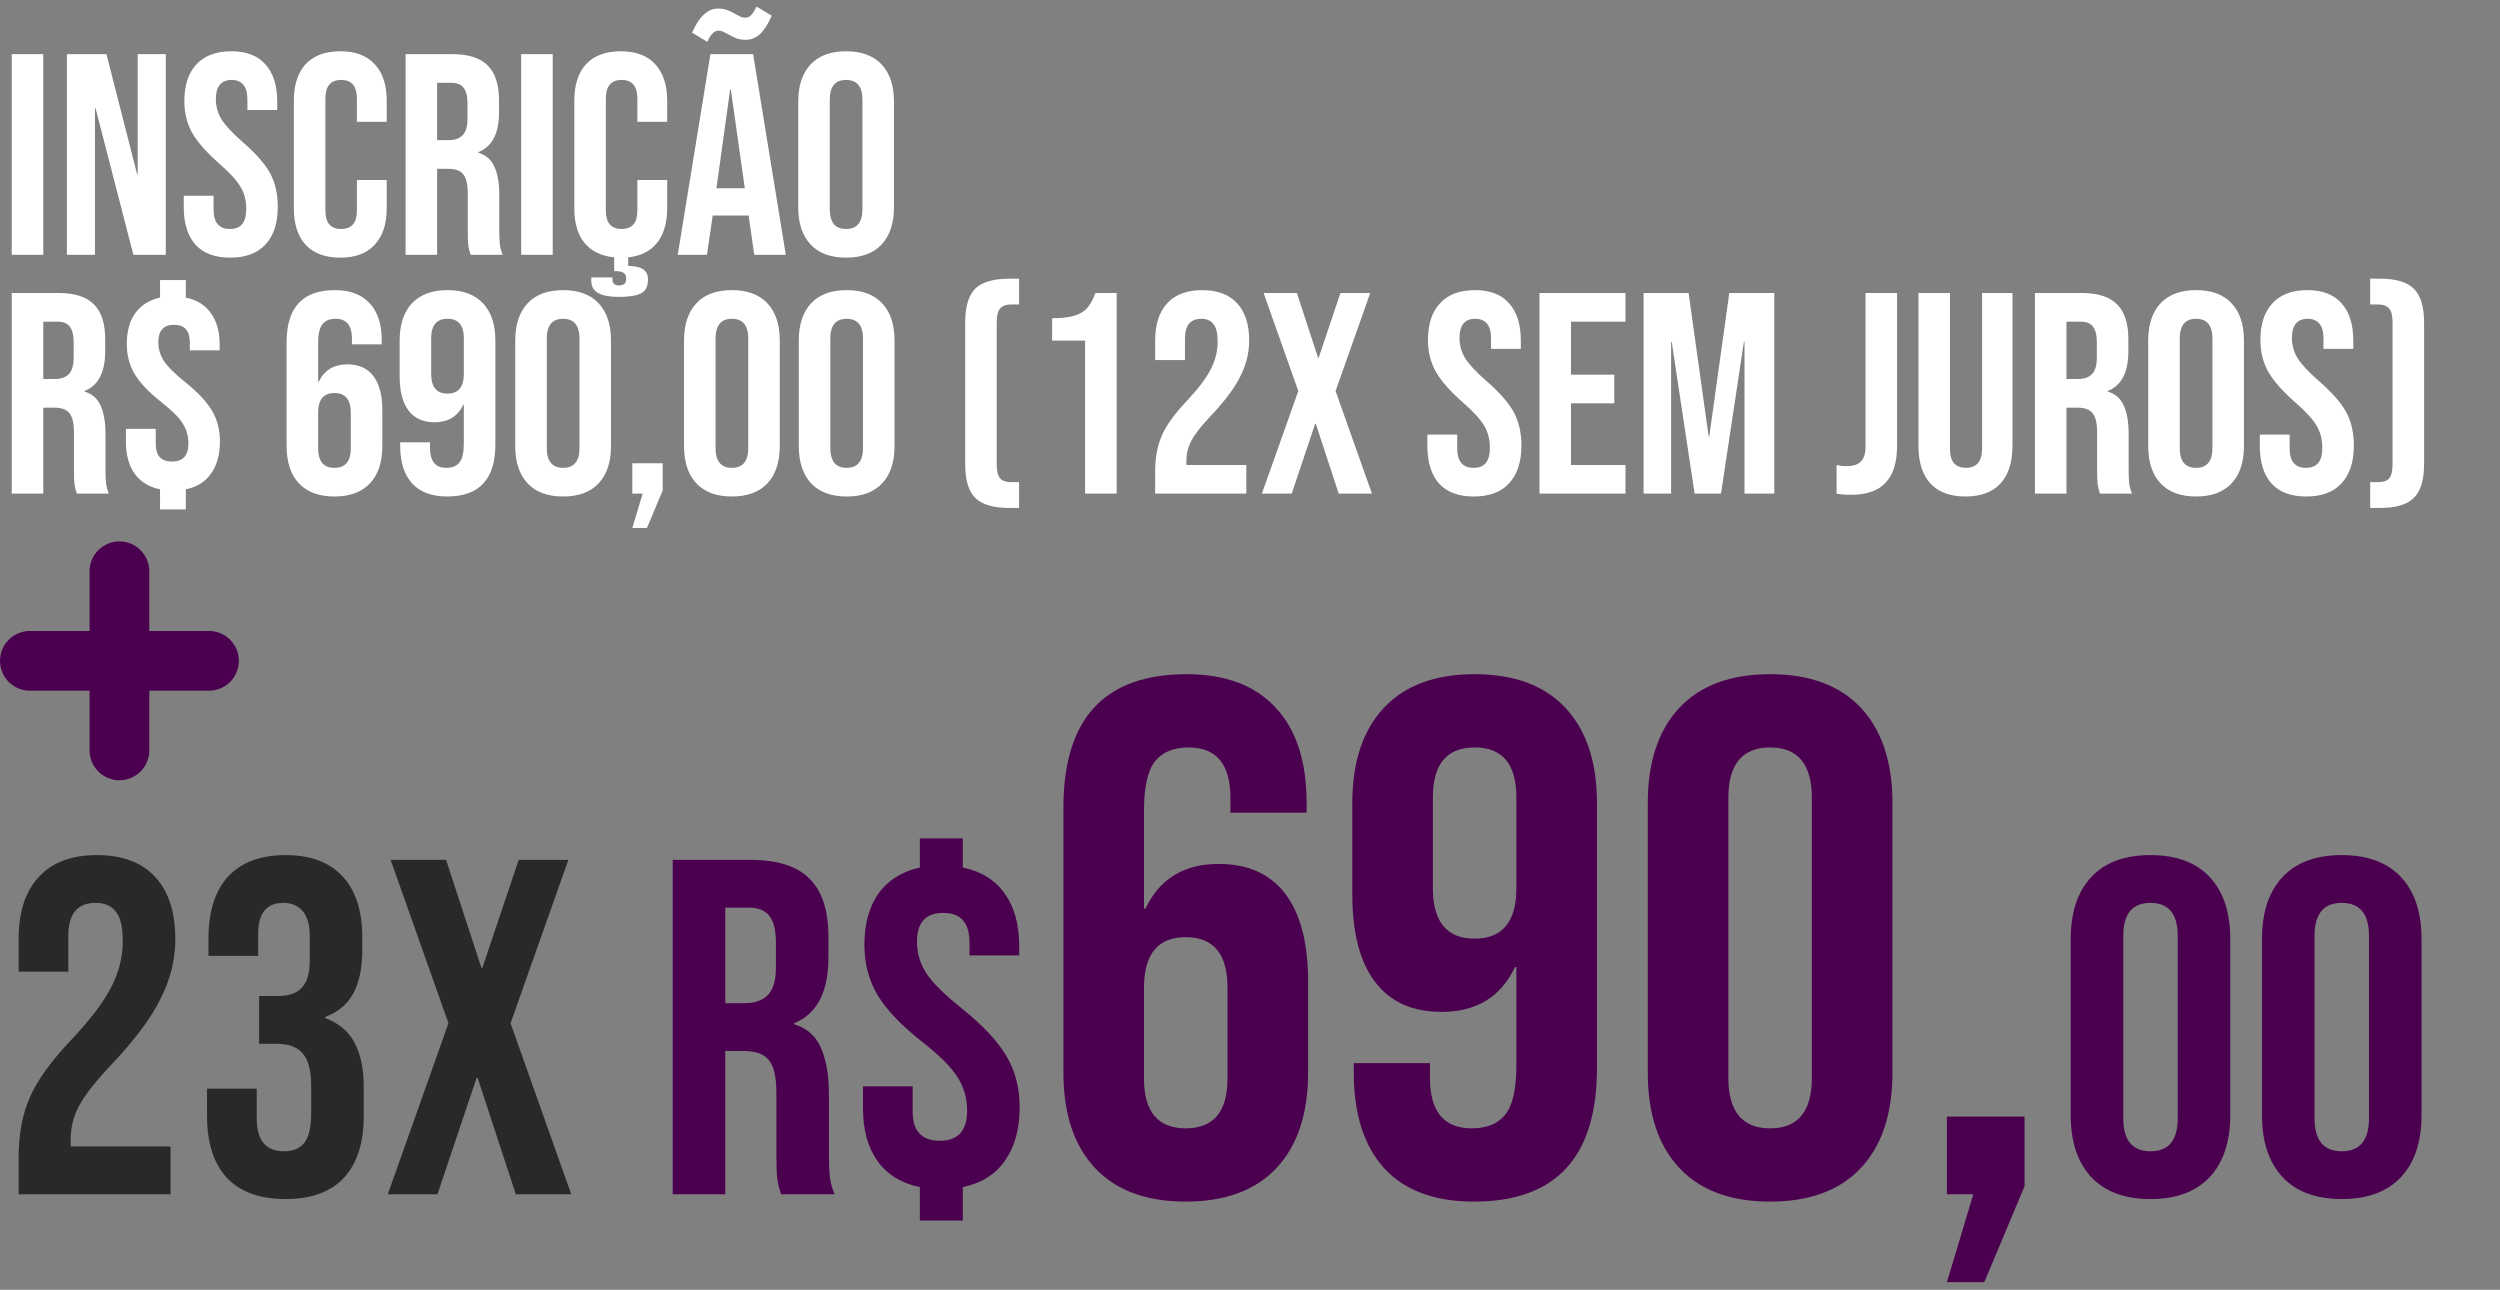
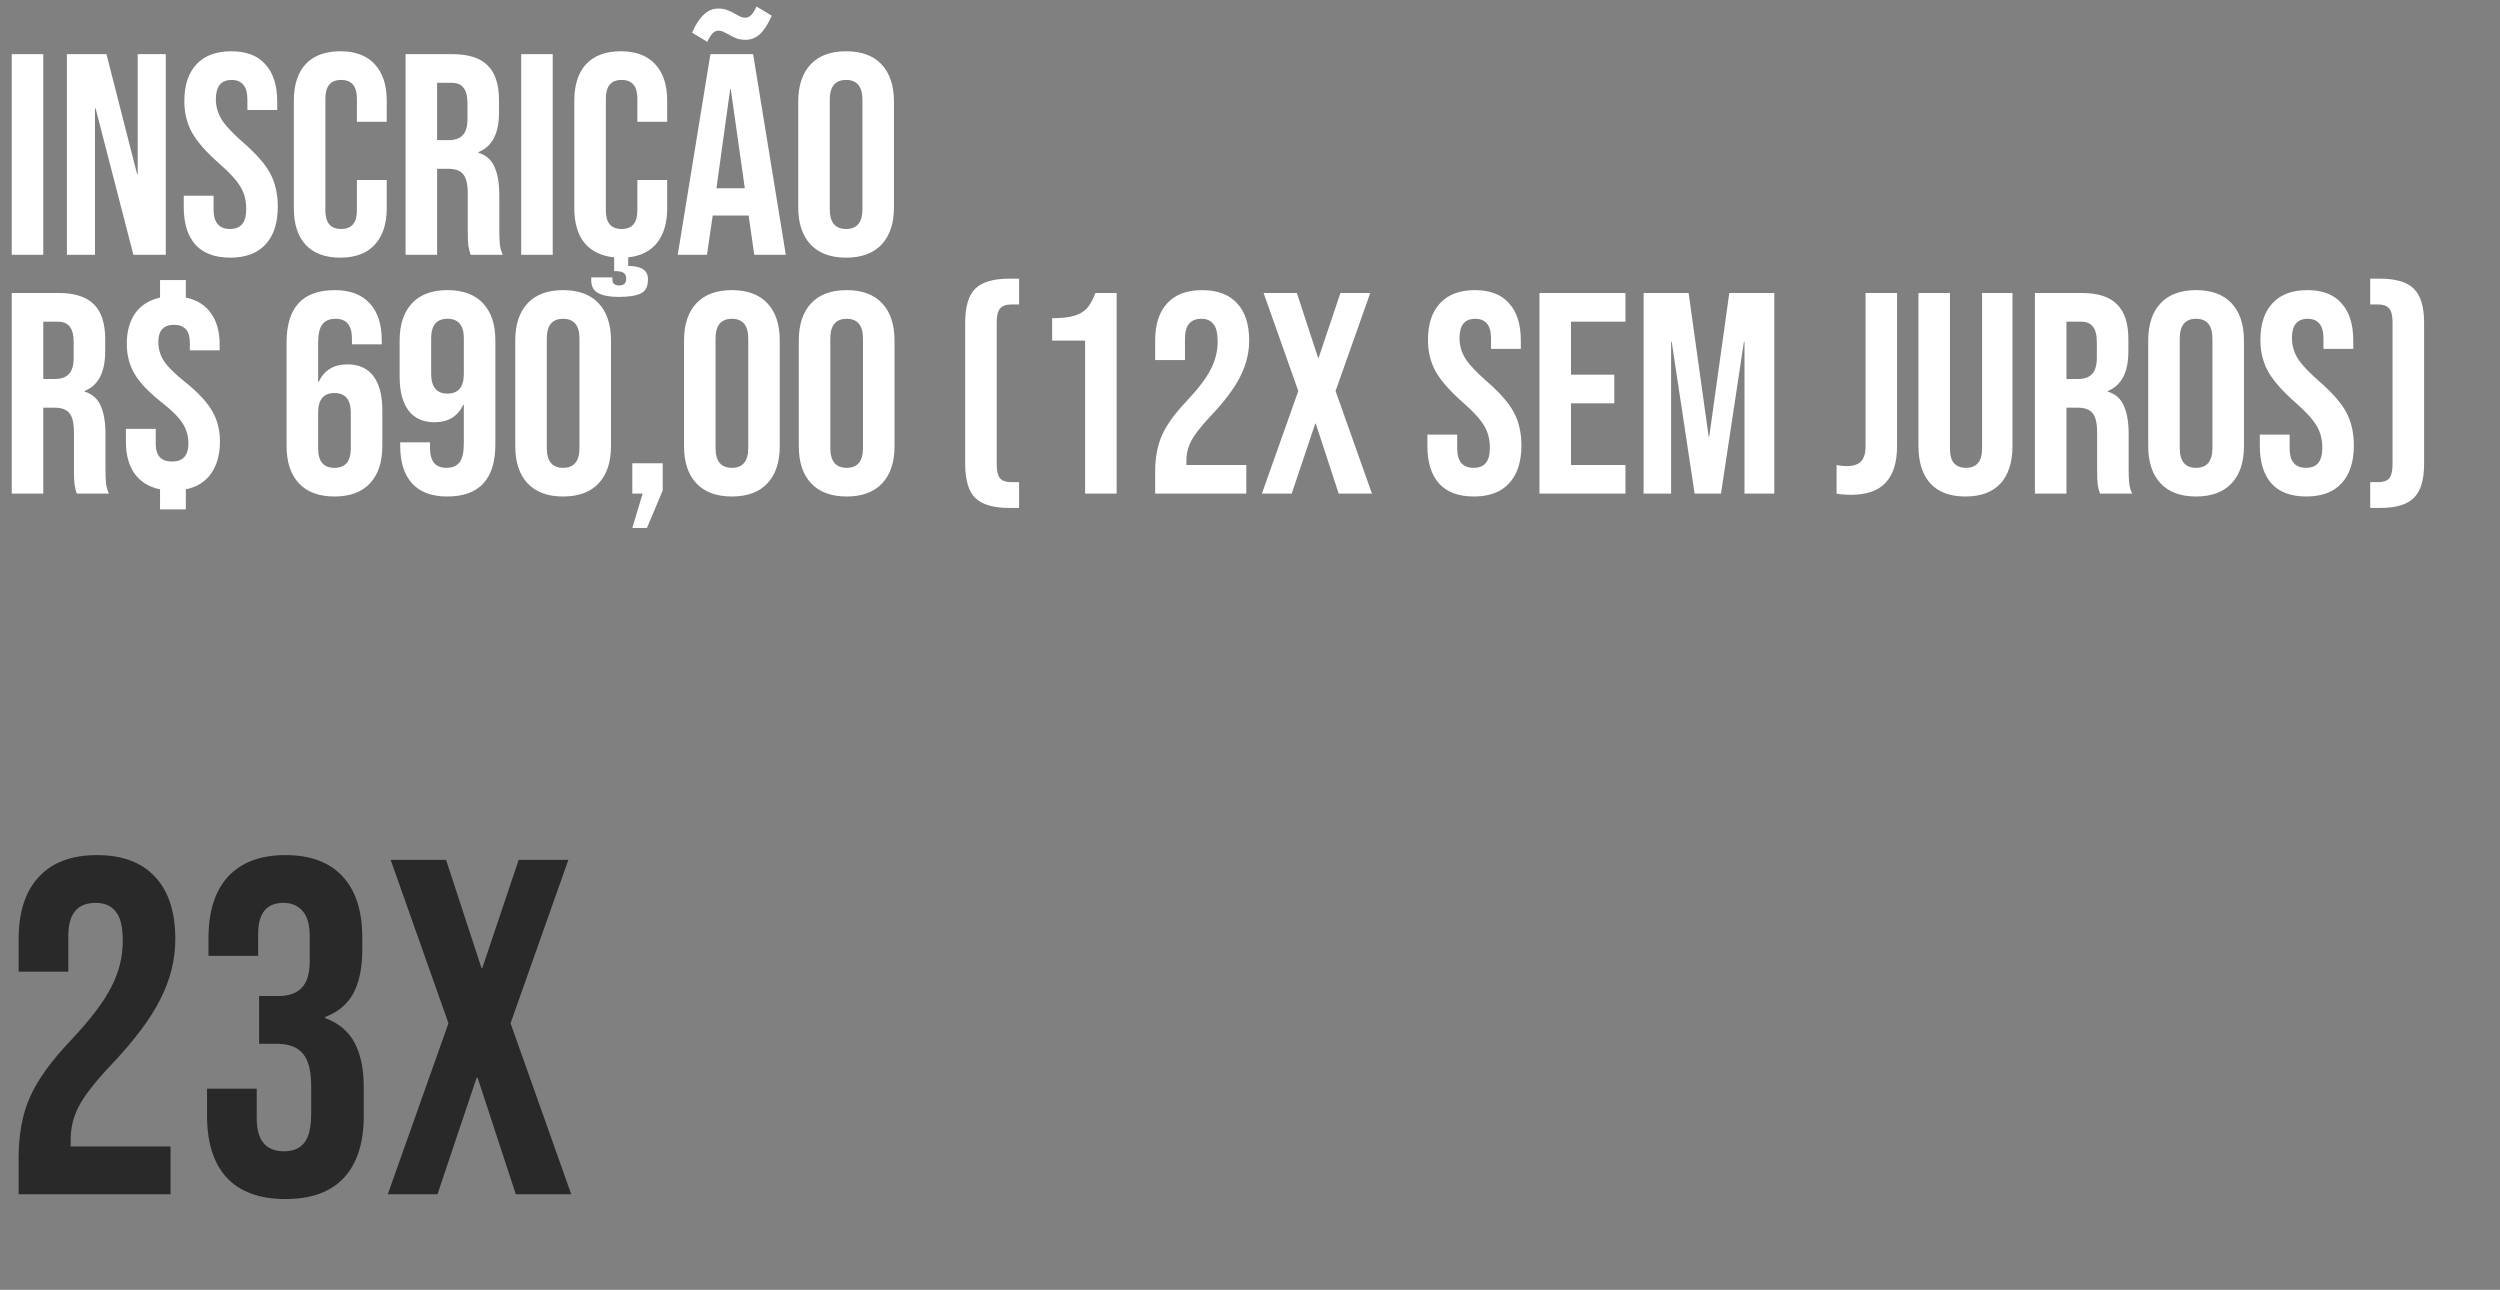
<svg xmlns="http://www.w3.org/2000/svg" width="157" height="81" viewBox="0 0 157 81" fill="none">
  <rect x="0" y="0" width="157" height="81" fill="#808080" stroke="none" />
  <path d="M0.738 3.4H2.718V16H0.738V3.4ZM4.201 3.4H6.685L8.611 10.942H8.647V3.4H10.411V16H8.377L6.001 6.802H5.965V16H4.201V3.4ZM14.457 16.18C13.496 16.18 12.771 15.91 12.278 15.37C11.787 14.818 11.54 14.032 11.54 13.012V12.292H13.412V13.156C13.412 13.972 13.755 14.38 14.438 14.38C14.774 14.38 15.027 14.284 15.194 14.092C15.374 13.888 15.464 13.564 15.464 13.12C15.464 12.592 15.345 12.13 15.104 11.734C14.864 11.326 14.421 10.84 13.773 10.276C12.957 9.556 12.386 8.908 12.062 8.332C11.739 7.744 11.576 7.084 11.576 6.352C11.576 5.356 11.829 4.588 12.332 4.048C12.836 3.496 13.569 3.22 14.528 3.22C15.476 3.22 16.191 3.496 16.671 4.048C17.163 4.588 17.409 5.368 17.409 6.388V6.91H15.537V6.262C15.537 5.83 15.453 5.518 15.284 5.326C15.117 5.122 14.87 5.02 14.546 5.02C13.886 5.02 13.556 5.422 13.556 6.226C13.556 6.682 13.677 7.108 13.916 7.504C14.168 7.9 14.618 8.38 15.267 8.944C16.095 9.664 16.665 10.318 16.977 10.906C17.288 11.494 17.445 12.184 17.445 12.976C17.445 14.008 17.186 14.8 16.671 15.352C16.166 15.904 15.428 16.18 14.457 16.18ZM21.37 16.18C20.422 16.18 19.696 15.91 19.192 15.37C18.7 14.83 18.454 14.068 18.454 13.084V6.316C18.454 5.332 18.7 4.57 19.192 4.03C19.696 3.49 20.422 3.22 21.37 3.22C22.318 3.22 23.038 3.49 23.53 4.03C24.034 4.57 24.286 5.332 24.286 6.316V7.648H22.414V6.19C22.414 5.41 22.084 5.02 21.424 5.02C20.764 5.02 20.434 5.41 20.434 6.19V13.228C20.434 13.996 20.764 14.38 21.424 14.38C22.084 14.38 22.414 13.996 22.414 13.228V11.302H24.286V13.084C24.286 14.068 24.034 14.83 23.53 15.37C23.038 15.91 22.318 16.18 21.37 16.18ZM25.47 3.4H28.404C29.424 3.4 30.168 3.64 30.636 4.12C31.104 4.588 31.338 5.314 31.338 6.298V7.072C31.338 8.38 30.906 9.208 30.042 9.556V9.592C30.522 9.736 30.858 10.03 31.05 10.474C31.254 10.918 31.356 11.512 31.356 12.256V14.47C31.356 14.83 31.368 15.124 31.392 15.352C31.416 15.568 31.476 15.784 31.572 16H29.556C29.484 15.796 29.436 15.604 29.412 15.424C29.388 15.244 29.376 14.92 29.376 14.452V12.148C29.376 11.572 29.28 11.17 29.088 10.942C28.908 10.714 28.59 10.6 28.134 10.6H27.45V16H25.47V3.4ZM28.17 8.8C28.566 8.8 28.86 8.698 29.052 8.494C29.256 8.29 29.358 7.948 29.358 7.468V6.496C29.358 6.04 29.274 5.71 29.106 5.506C28.95 5.302 28.698 5.2 28.35 5.2H27.45V8.8H28.17ZM32.73 3.4H34.71V16H32.73V3.4ZM40.027 7.648V6.19C40.027 5.41 39.697 5.02 39.037 5.02C38.377 5.02 38.047 5.41 38.047 6.19V13.228C38.047 13.996 38.377 14.38 39.037 14.38C39.697 14.38 40.027 13.996 40.027 13.228V11.302H41.899V13.084C41.899 13.984 41.689 14.704 41.269 15.244C40.849 15.772 40.243 16.078 39.451 16.162V16.702C39.859 16.702 40.165 16.768 40.369 16.9C40.585 17.032 40.693 17.248 40.693 17.548C40.693 17.992 40.543 18.286 40.243 18.43C39.943 18.574 39.481 18.646 38.857 18.646C38.305 18.646 37.879 18.568 37.579 18.412C37.279 18.256 37.129 17.986 37.129 17.602V17.422H38.461V17.566C38.461 17.686 38.497 17.776 38.569 17.836C38.653 17.896 38.749 17.926 38.857 17.926C39.025 17.926 39.145 17.89 39.217 17.818C39.289 17.758 39.325 17.65 39.325 17.494C39.325 17.326 39.271 17.206 39.163 17.134C39.055 17.062 38.887 17.026 38.659 17.026H38.569V16.162C37.753 16.078 37.129 15.772 36.697 15.244C36.277 14.716 36.067 13.996 36.067 13.084V6.316C36.067 5.332 36.313 4.57 36.805 4.03C37.309 3.49 38.035 3.22 38.983 3.22C39.931 3.22 40.651 3.49 41.143 4.03C41.647 4.57 41.899 5.332 41.899 6.316V7.648H40.027ZM44.614 3.4H47.296L49.348 16H47.368L47.008 13.498V13.534H44.758L44.398 16H42.562L44.614 3.4ZM46.774 11.824L45.892 5.596H45.856L44.992 11.824H46.774ZM43.462 2.05C43.69 1.534 43.936 1.156 44.2 0.916C44.464 0.664 44.764 0.538 45.1 0.538C45.316 0.538 45.502 0.568 45.658 0.628C45.826 0.688 46 0.772 46.18 0.88C46.288 0.94 46.39 0.994 46.486 1.042C46.594 1.09 46.696 1.114 46.792 1.114C46.936 1.114 47.062 1.06 47.17 0.952C47.278 0.844 47.392 0.664 47.512 0.412L48.466 0.988C48.238 1.504 47.992 1.888 47.728 2.14C47.464 2.38 47.164 2.5 46.828 2.5C46.612 2.5 46.42 2.47 46.252 2.41C46.096 2.35 45.928 2.266 45.748 2.158C45.64 2.098 45.532 2.044 45.424 1.996C45.328 1.948 45.232 1.924 45.136 1.924C44.992 1.924 44.866 1.978 44.758 2.086C44.65 2.194 44.536 2.374 44.416 2.626L43.462 2.05ZM53.135 16.18C52.163 16.18 51.419 15.904 50.903 15.352C50.387 14.8 50.129 14.02 50.129 13.012V6.388C50.129 5.38 50.387 4.6 50.903 4.048C51.419 3.496 52.163 3.22 53.135 3.22C54.107 3.22 54.851 3.496 55.367 4.048C55.883 4.6 56.141 5.38 56.141 6.388V13.012C56.141 14.02 55.883 14.8 55.367 15.352C54.851 15.904 54.107 16.18 53.135 16.18ZM53.135 14.38C53.819 14.38 54.161 13.966 54.161 13.138V6.262C54.161 5.434 53.819 5.02 53.135 5.02C52.451 5.02 52.109 5.434 52.109 6.262V13.138C52.109 13.966 52.451 14.38 53.135 14.38ZM0.738 18.4H3.672C4.692 18.4 5.436 18.64 5.904 19.12C6.372 19.588 6.606 20.314 6.606 21.298V22.072C6.606 23.38 6.174 24.208 5.31 24.556V24.592C5.79 24.736 6.126 25.03 6.318 25.474C6.522 25.918 6.624 26.512 6.624 27.256V29.47C6.624 29.83 6.636 30.124 6.66 30.352C6.684 30.568 6.744 30.784 6.84 31H4.824C4.752 30.796 4.704 30.604 4.68 30.424C4.656 30.244 4.644 29.92 4.644 29.452V27.148C4.644 26.572 4.548 26.17 4.356 25.942C4.176 25.714 3.858 25.6 3.402 25.6H2.718V31H0.738V18.4ZM3.438 23.8C3.834 23.8 4.128 23.698 4.32 23.494C4.524 23.29 4.626 22.948 4.626 22.468V21.496C4.626 21.04 4.542 20.71 4.374 20.506C4.218 20.302 3.966 20.2 3.618 20.2H2.718V23.8H3.438ZM10.05 30.73C9.354 30.586 8.82 30.256 8.448 29.74C8.088 29.224 7.908 28.564 7.908 27.76V26.932H9.78V27.886C9.78 28.618 10.122 28.984 10.806 28.984C11.49 28.984 11.832 28.606 11.832 27.85C11.832 27.382 11.712 26.962 11.472 26.59C11.232 26.206 10.788 25.762 10.14 25.258C9.336 24.622 8.772 24.028 8.448 23.476C8.124 22.924 7.962 22.3 7.962 21.604C7.962 20.824 8.136 20.182 8.484 19.678C8.844 19.174 9.366 18.844 10.05 18.688V17.59H11.67V18.688C12.366 18.832 12.894 19.162 13.254 19.678C13.614 20.182 13.794 20.836 13.794 21.64V22H11.922V21.514C11.922 20.77 11.592 20.398 10.932 20.398C10.272 20.398 9.942 20.758 9.942 21.478C9.942 21.91 10.062 22.312 10.302 22.684C10.542 23.044 10.986 23.482 11.634 23.998C12.438 24.646 13.002 25.252 13.326 25.816C13.65 26.368 13.812 27.004 13.812 27.724C13.812 28.54 13.626 29.212 13.254 29.74C12.894 30.256 12.366 30.586 11.67 30.73V31.99H10.05V30.73ZM21.004 31.18C20.032 31.18 19.288 30.904 18.772 30.352C18.256 29.8 17.998 29.02 17.998 28.012V21.496C17.998 19.312 19.006 18.22 21.022 18.22C21.982 18.22 22.714 18.496 23.218 19.048C23.722 19.588 23.974 20.368 23.974 21.388V21.622H22.102V21.262C22.102 20.434 21.76 20.02 21.076 20.02C20.704 20.02 20.428 20.134 20.248 20.362C20.068 20.59 19.978 20.992 19.978 21.568V23.98H20.014C20.362 23.248 20.962 22.882 21.814 22.882C22.534 22.882 23.08 23.128 23.452 23.62C23.824 24.112 24.01 24.826 24.01 25.762V28.012C24.01 29.02 23.752 29.8 23.236 30.352C22.72 30.904 21.976 31.18 21.004 31.18ZM21.004 29.38C21.688 29.38 22.03 28.972 22.03 28.156V25.924C22.03 25.096 21.688 24.682 21.004 24.682C20.32 24.682 19.978 25.096 19.978 25.924V28.156C19.978 28.972 20.32 29.38 21.004 29.38ZM28.085 31.18C27.125 31.18 26.393 30.91 25.889 30.37C25.385 29.818 25.133 29.032 25.133 28.012V27.778H27.005V28.138C27.005 28.966 27.347 29.38 28.031 29.38C28.403 29.38 28.679 29.266 28.859 29.038C29.039 28.81 29.129 28.408 29.129 27.832V25.42H29.093C28.745 26.152 28.145 26.518 27.293 26.518C26.573 26.518 26.027 26.272 25.655 25.78C25.283 25.288 25.097 24.574 25.097 23.638V21.388C25.097 20.38 25.355 19.6 25.871 19.048C26.387 18.496 27.131 18.22 28.103 18.22C29.075 18.22 29.819 18.496 30.335 19.048C30.851 19.6 31.109 20.38 31.109 21.388V27.904C31.109 30.088 30.101 31.18 28.085 31.18ZM28.103 24.718C28.787 24.718 29.129 24.304 29.129 23.476V21.244C29.129 20.428 28.787 20.02 28.103 20.02C27.419 20.02 27.077 20.428 27.077 21.244V23.476C27.077 24.304 27.419 24.718 28.103 24.718ZM35.364 31.18C34.392 31.18 33.648 30.904 33.132 30.352C32.616 29.8 32.358 29.02 32.358 28.012V21.388C32.358 20.38 32.616 19.6 33.132 19.048C33.648 18.496 34.392 18.22 35.364 18.22C36.336 18.22 37.08 18.496 37.596 19.048C38.112 19.6 38.37 20.38 38.37 21.388V28.012C38.37 29.02 38.112 29.8 37.596 30.352C37.08 30.904 36.336 31.18 35.364 31.18ZM35.364 29.38C36.048 29.38 36.39 28.966 36.39 28.138V21.262C36.39 20.434 36.048 20.02 35.364 20.02C34.68 20.02 34.338 20.434 34.338 21.262V28.138C34.338 28.966 34.68 29.38 35.364 29.38ZM40.357 31H39.709V29.092H41.617V30.802L40.627 33.16H39.709L40.357 31ZM45.963 31.18C44.991 31.18 44.247 30.904 43.731 30.352C43.215 29.8 42.957 29.02 42.957 28.012V21.388C42.957 20.38 43.215 19.6 43.731 19.048C44.247 18.496 44.991 18.22 45.963 18.22C46.935 18.22 47.679 18.496 48.195 19.048C48.711 19.6 48.969 20.38 48.969 21.388V28.012C48.969 29.02 48.711 29.8 48.195 30.352C47.679 30.904 46.935 31.18 45.963 31.18ZM45.963 29.38C46.647 29.38 46.989 28.966 46.989 28.138V21.262C46.989 20.434 46.647 20.02 45.963 20.02C45.279 20.02 44.937 20.434 44.937 21.262V28.138C44.937 28.966 45.279 29.38 45.963 29.38ZM53.17 31.18C52.198 31.18 51.454 30.904 50.938 30.352C50.422 29.8 50.164 29.02 50.164 28.012V21.388C50.164 20.38 50.422 19.6 50.938 19.048C51.454 18.496 52.198 18.22 53.17 18.22C54.142 18.22 54.886 18.496 55.402 19.048C55.918 19.6 56.176 20.38 56.176 21.388V28.012C56.176 29.02 55.918 29.8 55.402 30.352C54.886 30.904 54.142 31.18 53.17 31.18ZM53.17 29.38C53.854 29.38 54.196 28.966 54.196 28.138V21.262C54.196 20.434 53.854 20.02 53.17 20.02C52.486 20.02 52.144 20.434 52.144 21.262V28.138C52.144 28.966 52.486 29.38 53.17 29.38ZM63.386 31.9C62.39 31.9 61.676 31.69 61.244 31.27C60.824 30.85 60.614 30.142 60.614 29.146V20.254C60.614 19.258 60.824 18.55 61.244 18.13C61.676 17.71 62.39 17.5 63.386 17.5H63.998V19.12H63.512C63.188 19.12 62.954 19.204 62.81 19.372C62.666 19.528 62.594 19.822 62.594 20.254V29.146C62.594 29.578 62.666 29.878 62.81 30.046C62.954 30.202 63.188 30.28 63.512 30.28H63.998V31.9H63.386ZM68.145 21.388H66.075V19.984C66.639 19.984 67.089 19.936 67.425 19.84C67.773 19.744 68.049 19.588 68.253 19.372C68.457 19.144 68.637 18.82 68.793 18.4H70.125V31H68.145V21.388ZM72.544 29.632C72.544 28.732 72.688 27.964 72.976 27.328C73.264 26.68 73.78 25.966 74.524 25.186C75.256 24.406 75.76 23.74 76.036 23.188C76.324 22.636 76.468 22.06 76.468 21.46C76.468 20.92 76.378 20.548 76.198 20.344C76.03 20.128 75.778 20.02 75.442 20.02C74.758 20.02 74.416 20.434 74.416 21.262V22.612H72.544V21.388C72.544 20.368 72.796 19.588 73.3 19.048C73.804 18.496 74.536 18.22 75.496 18.22C76.456 18.22 77.188 18.496 77.692 19.048C78.196 19.588 78.448 20.368 78.448 21.388C78.448 22.156 78.262 22.906 77.89 23.638C77.53 24.37 76.9 25.21 76 26.158C75.412 26.782 75.016 27.292 74.812 27.688C74.608 28.072 74.506 28.486 74.506 28.93V29.2H78.268V31H72.544V29.632ZM81.533 24.556L79.355 18.4H81.443L82.775 22.468H82.811L84.179 18.4H86.051L83.873 24.556L86.159 31H84.071L82.631 26.608H82.595L81.119 31H79.247L81.533 24.556ZM92.556 31.18C91.596 31.18 90.87 30.91 90.378 30.37C89.886 29.818 89.64 29.032 89.64 28.012V27.292H91.512V28.156C91.512 28.972 91.854 29.38 92.538 29.38C92.874 29.38 93.126 29.284 93.294 29.092C93.474 28.888 93.564 28.564 93.564 28.12C93.564 27.592 93.444 27.13 93.204 26.734C92.964 26.326 92.52 25.84 91.872 25.276C91.056 24.556 90.486 23.908 90.162 23.332C89.838 22.744 89.676 22.084 89.676 21.352C89.676 20.356 89.928 19.588 90.432 19.048C90.936 18.496 91.668 18.22 92.628 18.22C93.576 18.22 94.29 18.496 94.77 19.048C95.262 19.588 95.508 20.368 95.508 21.388V21.91H93.636V21.262C93.636 20.83 93.552 20.518 93.384 20.326C93.216 20.122 92.97 20.02 92.646 20.02C91.986 20.02 91.656 20.422 91.656 21.226C91.656 21.682 91.776 22.108 92.016 22.504C92.268 22.9 92.718 23.38 93.366 23.944C94.194 24.664 94.764 25.318 95.076 25.906C95.388 26.494 95.544 27.184 95.544 27.976C95.544 29.008 95.286 29.8 94.77 30.352C94.266 30.904 93.528 31.18 92.556 31.18ZM96.679 18.4H102.079V20.2H98.659V23.53H101.377V25.33H98.659V29.2H102.079V31H96.679V18.4ZM103.218 18.4H106.044L107.304 27.418H107.34L108.6 18.4H111.426V31H109.554V21.46H109.518L108.078 31H106.422L104.982 21.46H104.946V31H103.218V18.4ZM116.255 31.072C115.895 31.072 115.589 31.048 115.337 31V29.2C115.529 29.248 115.745 29.272 115.985 29.272C116.381 29.272 116.675 29.176 116.867 28.984C117.059 28.78 117.155 28.474 117.155 28.066V18.4H119.135V28.012C119.135 29.044 118.895 29.812 118.415 30.316C117.947 30.82 117.227 31.072 116.255 31.072ZM123.431 31.18C122.471 31.18 121.739 30.91 121.235 30.37C120.731 29.818 120.479 29.032 120.479 28.012V18.4H122.458V28.156C122.458 28.588 122.543 28.9 122.711 29.092C122.891 29.284 123.143 29.38 123.467 29.38C123.791 29.38 124.037 29.284 124.205 29.092C124.385 28.9 124.475 28.588 124.475 28.156V18.4H126.383V28.012C126.383 29.032 126.131 29.818 125.627 30.37C125.123 30.91 124.391 31.18 123.431 31.18ZM127.793 18.4H130.727C131.747 18.4 132.491 18.64 132.959 19.12C133.427 19.588 133.661 20.314 133.661 21.298V22.072C133.661 23.38 133.229 24.208 132.365 24.556V24.592C132.845 24.736 133.181 25.03 133.373 25.474C133.577 25.918 133.679 26.512 133.679 27.256V29.47C133.679 29.83 133.691 30.124 133.715 30.352C133.739 30.568 133.799 30.784 133.895 31H131.879C131.807 30.796 131.759 30.604 131.735 30.424C131.711 30.244 131.699 29.92 131.699 29.452V27.148C131.699 26.572 131.603 26.17 131.411 25.942C131.231 25.714 130.913 25.6 130.457 25.6H129.773V31H127.793V18.4ZM130.493 23.8C130.889 23.8 131.183 23.698 131.375 23.494C131.579 23.29 131.681 22.948 131.681 22.468V21.496C131.681 21.04 131.597 20.71 131.429 20.506C131.273 20.302 131.021 20.2 130.673 20.2H129.773V23.8H130.493ZM137.914 31.18C136.942 31.18 136.198 30.904 135.682 30.352C135.166 29.8 134.908 29.02 134.908 28.012V21.388C134.908 20.38 135.166 19.6 135.682 19.048C136.198 18.496 136.942 18.22 137.914 18.22C138.886 18.22 139.63 18.496 140.146 19.048C140.662 19.6 140.92 20.38 140.92 21.388V28.012C140.92 29.02 140.662 29.8 140.146 30.352C139.63 30.904 138.886 31.18 137.914 31.18ZM137.914 29.38C138.598 29.38 138.94 28.966 138.94 28.138V21.262C138.94 20.434 138.598 20.02 137.914 20.02C137.23 20.02 136.888 20.434 136.888 21.262V28.138C136.888 28.966 137.23 29.38 137.914 29.38ZM144.833 31.18C143.873 31.18 143.147 30.91 142.655 30.37C142.163 29.818 141.917 29.032 141.917 28.012V27.292H143.789V28.156C143.789 28.972 144.131 29.38 144.815 29.38C145.151 29.38 145.403 29.284 145.571 29.092C145.751 28.888 145.841 28.564 145.841 28.12C145.841 27.592 145.721 27.13 145.481 26.734C145.241 26.326 144.797 25.84 144.149 25.276C143.333 24.556 142.763 23.908 142.439 23.332C142.115 22.744 141.953 22.084 141.953 21.352C141.953 20.356 142.205 19.588 142.709 19.048C143.213 18.496 143.945 18.22 144.905 18.22C145.853 18.22 146.567 18.496 147.047 19.048C147.539 19.588 147.785 20.368 147.785 21.388V21.91H145.913V21.262C145.913 20.83 145.829 20.518 145.661 20.326C145.493 20.122 145.247 20.02 144.923 20.02C144.263 20.02 143.933 20.422 143.933 21.226C143.933 21.682 144.053 22.108 144.293 22.504C144.545 22.9 144.995 23.38 145.643 23.944C146.471 24.664 147.041 25.318 147.353 25.906C147.665 26.494 147.821 27.184 147.821 27.976C147.821 29.008 147.563 29.8 147.047 30.352C146.543 30.904 145.805 31.18 144.833 31.18ZM148.849 30.28H149.335C149.659 30.28 149.893 30.202 150.037 30.046C150.181 29.878 150.253 29.578 150.253 29.146V20.254C150.253 19.822 150.181 19.528 150.037 19.372C149.893 19.204 149.659 19.12 149.335 19.12H148.849V17.5H149.461C150.457 17.5 151.165 17.71 151.585 18.13C152.017 18.55 152.233 19.258 152.233 20.254V29.146C152.233 30.142 152.017 30.85 151.585 31.27C151.165 31.69 150.457 31.9 149.461 31.9H148.849V30.28Z" fill="white" />
  <path d="M1.17 72.72C1.17 71.22 1.41 69.94 1.89 68.88C2.37 67.8 3.23 66.61 4.47 65.31C5.69 64.01 6.53 62.9 6.99 61.98C7.47 61.06 7.71 60.1 7.71 59.1C7.71 58.2 7.56 57.58 7.26 57.24C6.98 56.88 6.56 56.7 6 56.7C4.86 56.7 4.29 57.39 4.29 58.77V61.02H1.17V58.98C1.17 57.28 1.59 55.98 2.43 55.08C3.27 54.16 4.49 53.7 6.09 53.7C7.69 53.7 8.91 54.16 9.75 55.08C10.59 55.98 11.01 57.28 11.01 58.98C11.01 60.26 10.7 61.51 10.08 62.73C9.48 63.95 8.43 65.35 6.93 66.93C5.95 67.97 5.29 68.82 4.95 69.48C4.61 70.12 4.44 70.81 4.44 71.55V72H10.71V75H1.17V72.72ZM17.922 75.3C16.302 75.3 15.072 74.85 14.232 73.95C13.412 73.05 13.002 71.76 13.002 70.08V68.37H16.122V70.23C16.122 71.61 16.692 72.3 17.832 72.3C18.392 72.3 18.812 72.13 19.092 71.79C19.392 71.43 19.542 70.81 19.542 69.93V68.22C19.542 67.26 19.372 66.58 19.032 66.18C18.692 65.76 18.142 65.55 17.382 65.55H16.272V62.55H17.472C18.132 62.55 18.622 62.38 18.942 62.04C19.282 61.7 19.452 61.13 19.452 60.33V58.8C19.452 58.08 19.302 57.55 19.002 57.21C18.702 56.87 18.302 56.7 17.802 56.7C16.742 56.7 16.212 57.35 16.212 58.65V60.03H13.092V58.92C13.092 57.24 13.502 55.95 14.322 55.05C15.162 54.15 16.362 53.7 17.922 53.7C19.502 53.7 20.702 54.15 21.522 55.05C22.342 55.93 22.752 57.21 22.752 58.89V59.64C22.752 60.78 22.562 61.7 22.182 62.4C21.802 63.08 21.212 63.57 20.412 63.87V63.93C21.272 64.25 21.892 64.77 22.272 65.49C22.652 66.21 22.842 67.13 22.842 68.25V70.11C22.842 71.79 22.422 73.08 21.582 73.98C20.762 74.86 19.542 75.3 17.922 75.3ZM28.163 64.26L24.533 54H28.013L30.233 60.78H30.293L32.573 54H35.693L32.063 64.26L35.873 75H32.393L29.993 67.68H29.933L27.473 75H24.353L28.163 64.26Z" fill="#292929" />
-   <path d="M42.246 54H47.136C48.836 54 50.076 54.4 50.856 55.2C51.636 55.98 52.026 57.19 52.026 58.83V60.12C52.026 62.3 51.306 63.68 49.866 64.26V64.32C50.666 64.56 51.226 65.05 51.546 65.79C51.886 66.53 52.056 67.52 52.056 68.76V72.45C52.056 73.05 52.076 73.54 52.116 73.92C52.156 74.28 52.256 74.64 52.416 75H49.056C48.936 74.66 48.856 74.34 48.816 74.04C48.776 73.74 48.756 73.2 48.756 72.42V68.58C48.756 67.62 48.596 66.95 48.276 66.57C47.976 66.19 47.446 66 46.686 66H45.546V75H42.246V54ZM46.746 63C47.406 63 47.896 62.83 48.216 62.49C48.556 62.15 48.726 61.58 48.726 60.78V59.16C48.726 58.4 48.586 57.85 48.306 57.51C48.046 57.17 47.626 57 47.046 57H45.546V63H46.746ZM57.765 74.55C56.605 74.31 55.715 73.76 55.095 72.9C54.495 72.04 54.195 70.94 54.195 69.6V68.22H57.315V69.81C57.315 71.03 57.885 71.64 59.025 71.64C60.165 71.64 60.735 71.01 60.735 69.75C60.735 68.97 60.535 68.27 60.135 67.65C59.735 67.01 58.995 66.27 57.915 65.43C56.575 64.37 55.635 63.38 55.095 62.46C54.555 61.54 54.285 60.5 54.285 59.34C54.285 58.04 54.575 56.97 55.155 56.13C55.755 55.29 56.625 54.74 57.765 54.48V52.65H60.465V54.48C61.625 54.72 62.505 55.27 63.105 56.13C63.705 56.97 64.005 58.06 64.005 59.4V60H60.885V59.19C60.885 57.95 60.335 57.33 59.235 57.33C58.135 57.33 57.585 57.93 57.585 59.13C57.585 59.85 57.785 60.52 58.185 61.14C58.585 61.74 59.325 62.47 60.405 63.33C61.745 64.41 62.685 65.42 63.225 66.36C63.765 67.28 64.035 68.34 64.035 69.54C64.035 70.9 63.725 72.02 63.105 72.9C62.505 73.76 61.625 74.31 60.465 74.55V76.65H57.765V74.55ZM74.465 75.46C71.981 75.46 70.08 74.755 68.761 73.344C67.442 71.933 66.783 69.94 66.783 67.364V50.712C66.783 45.131 69.359 42.34 74.511 42.34C76.964 42.34 78.835 43.045 80.123 44.456C81.411 45.836 82.055 47.829 82.055 50.436V51.034H77.271V50.114C77.271 47.998 76.397 46.94 74.649 46.94C73.698 46.94 72.993 47.231 72.533 47.814C72.073 48.397 71.843 49.424 71.843 50.896V57.06H71.935C72.824 55.189 74.358 54.254 76.535 54.254C78.375 54.254 79.77 54.883 80.721 56.14C81.672 57.397 82.147 59.222 82.147 61.614V67.364C82.147 69.94 81.488 71.933 80.169 73.344C78.85 74.755 76.949 75.46 74.465 75.46ZM74.465 70.86C76.213 70.86 77.087 69.817 77.087 67.732V62.028C77.087 59.912 76.213 58.854 74.465 58.854C72.717 58.854 71.843 59.912 71.843 62.028V67.732C71.843 69.817 72.717 70.86 74.465 70.86ZM92.561 75.46C90.108 75.46 88.237 74.77 86.949 73.39C85.661 71.979 85.017 69.971 85.017 67.364V66.766H89.801V67.686C89.801 69.802 90.675 70.86 92.423 70.86C93.374 70.86 94.079 70.569 94.539 69.986C94.999 69.403 95.229 68.376 95.229 66.904V60.74H95.137C94.248 62.611 92.714 63.546 90.537 63.546C88.697 63.546 87.302 62.917 86.351 61.66C85.4 60.403 84.925 58.578 84.925 56.186V50.436C84.925 47.86 85.584 45.867 86.903 44.456C88.222 43.045 90.123 42.34 92.607 42.34C95.091 42.34 96.992 43.045 98.311 44.456C99.63 45.867 100.289 47.86 100.289 50.436V67.088C100.289 72.669 97.713 75.46 92.561 75.46ZM92.607 58.946C94.355 58.946 95.229 57.888 95.229 55.772V50.068C95.229 47.983 94.355 46.94 92.607 46.94C90.859 46.94 89.985 47.983 89.985 50.068V55.772C89.985 57.888 90.859 58.946 92.607 58.946ZM111.163 75.46C108.679 75.46 106.778 74.755 105.459 73.344C104.14 71.933 103.481 69.94 103.481 67.364V50.436C103.481 47.86 104.14 45.867 105.459 44.456C106.778 43.045 108.679 42.34 111.163 42.34C113.647 42.34 115.548 43.045 116.867 44.456C118.186 45.867 118.845 47.86 118.845 50.436V67.364C118.845 69.94 118.186 71.933 116.867 73.344C115.548 74.755 113.647 75.46 111.163 75.46ZM111.163 70.86C112.911 70.86 113.785 69.802 113.785 67.686V50.114C113.785 47.998 112.911 46.94 111.163 46.94C109.415 46.94 108.541 47.998 108.541 50.114V67.686C108.541 69.802 109.415 70.86 111.163 70.86ZM123.923 75H122.267V70.124H127.143V74.494L124.613 80.52H122.267L123.923 75ZM135.051 75.3C133.431 75.3 132.191 74.84 131.331 73.92C130.471 73 130.041 71.7 130.041 70.02V58.98C130.041 57.3 130.471 56 131.331 55.08C132.191 54.16 133.431 53.7 135.051 53.7C136.671 53.7 137.911 54.16 138.771 55.08C139.631 56 140.061 57.3 140.061 58.98V70.02C140.061 71.7 139.631 73 138.771 73.92C137.911 74.84 136.671 75.3 135.051 75.3ZM135.051 72.3C136.191 72.3 136.761 71.61 136.761 70.23V58.77C136.761 57.39 136.191 56.7 135.051 56.7C133.911 56.7 133.341 57.39 133.341 58.77V70.23C133.341 71.61 133.911 72.3 135.051 72.3ZM147.063 75.3C145.443 75.3 144.203 74.84 143.343 73.92C142.483 73 142.052 71.7 142.052 70.02V58.98C142.052 57.3 142.483 56 143.343 55.08C144.203 54.16 145.443 53.7 147.063 53.7C148.683 53.7 149.923 54.16 150.783 55.08C151.643 56 152.073 57.3 152.073 58.98V70.02C152.073 71.7 151.643 73 150.783 73.92C149.923 74.84 148.683 75.3 147.063 75.3ZM147.063 72.3C148.203 72.3 148.772 71.61 148.772 70.23V58.77C148.772 57.39 148.203 56.7 147.063 56.7C145.923 56.7 145.353 57.39 145.353 58.77V70.23C145.353 71.61 145.923 72.3 147.063 72.3Z" fill="#4B004F" />
-   <path fill-rule="evenodd" clip-rule="evenodd" d="M13.125 39.625H9.375V35.875C9.375 34.839 8.535 34 7.5 34C6.465 34 5.625 34.839 5.625 35.875V39.625H1.875C0.84 39.625 0 40.464 0 41.5C0 42.536 0.84 43.375 1.875 43.375H5.625V47.125C5.625 48.161 6.465 49 7.5 49C8.535 49 9.375 48.161 9.375 47.125V43.375H13.125C14.161 43.375 15 42.536 15 41.5C15 40.464 14.161 39.625 13.125 39.625Z" fill="#4B004F" />
</svg>